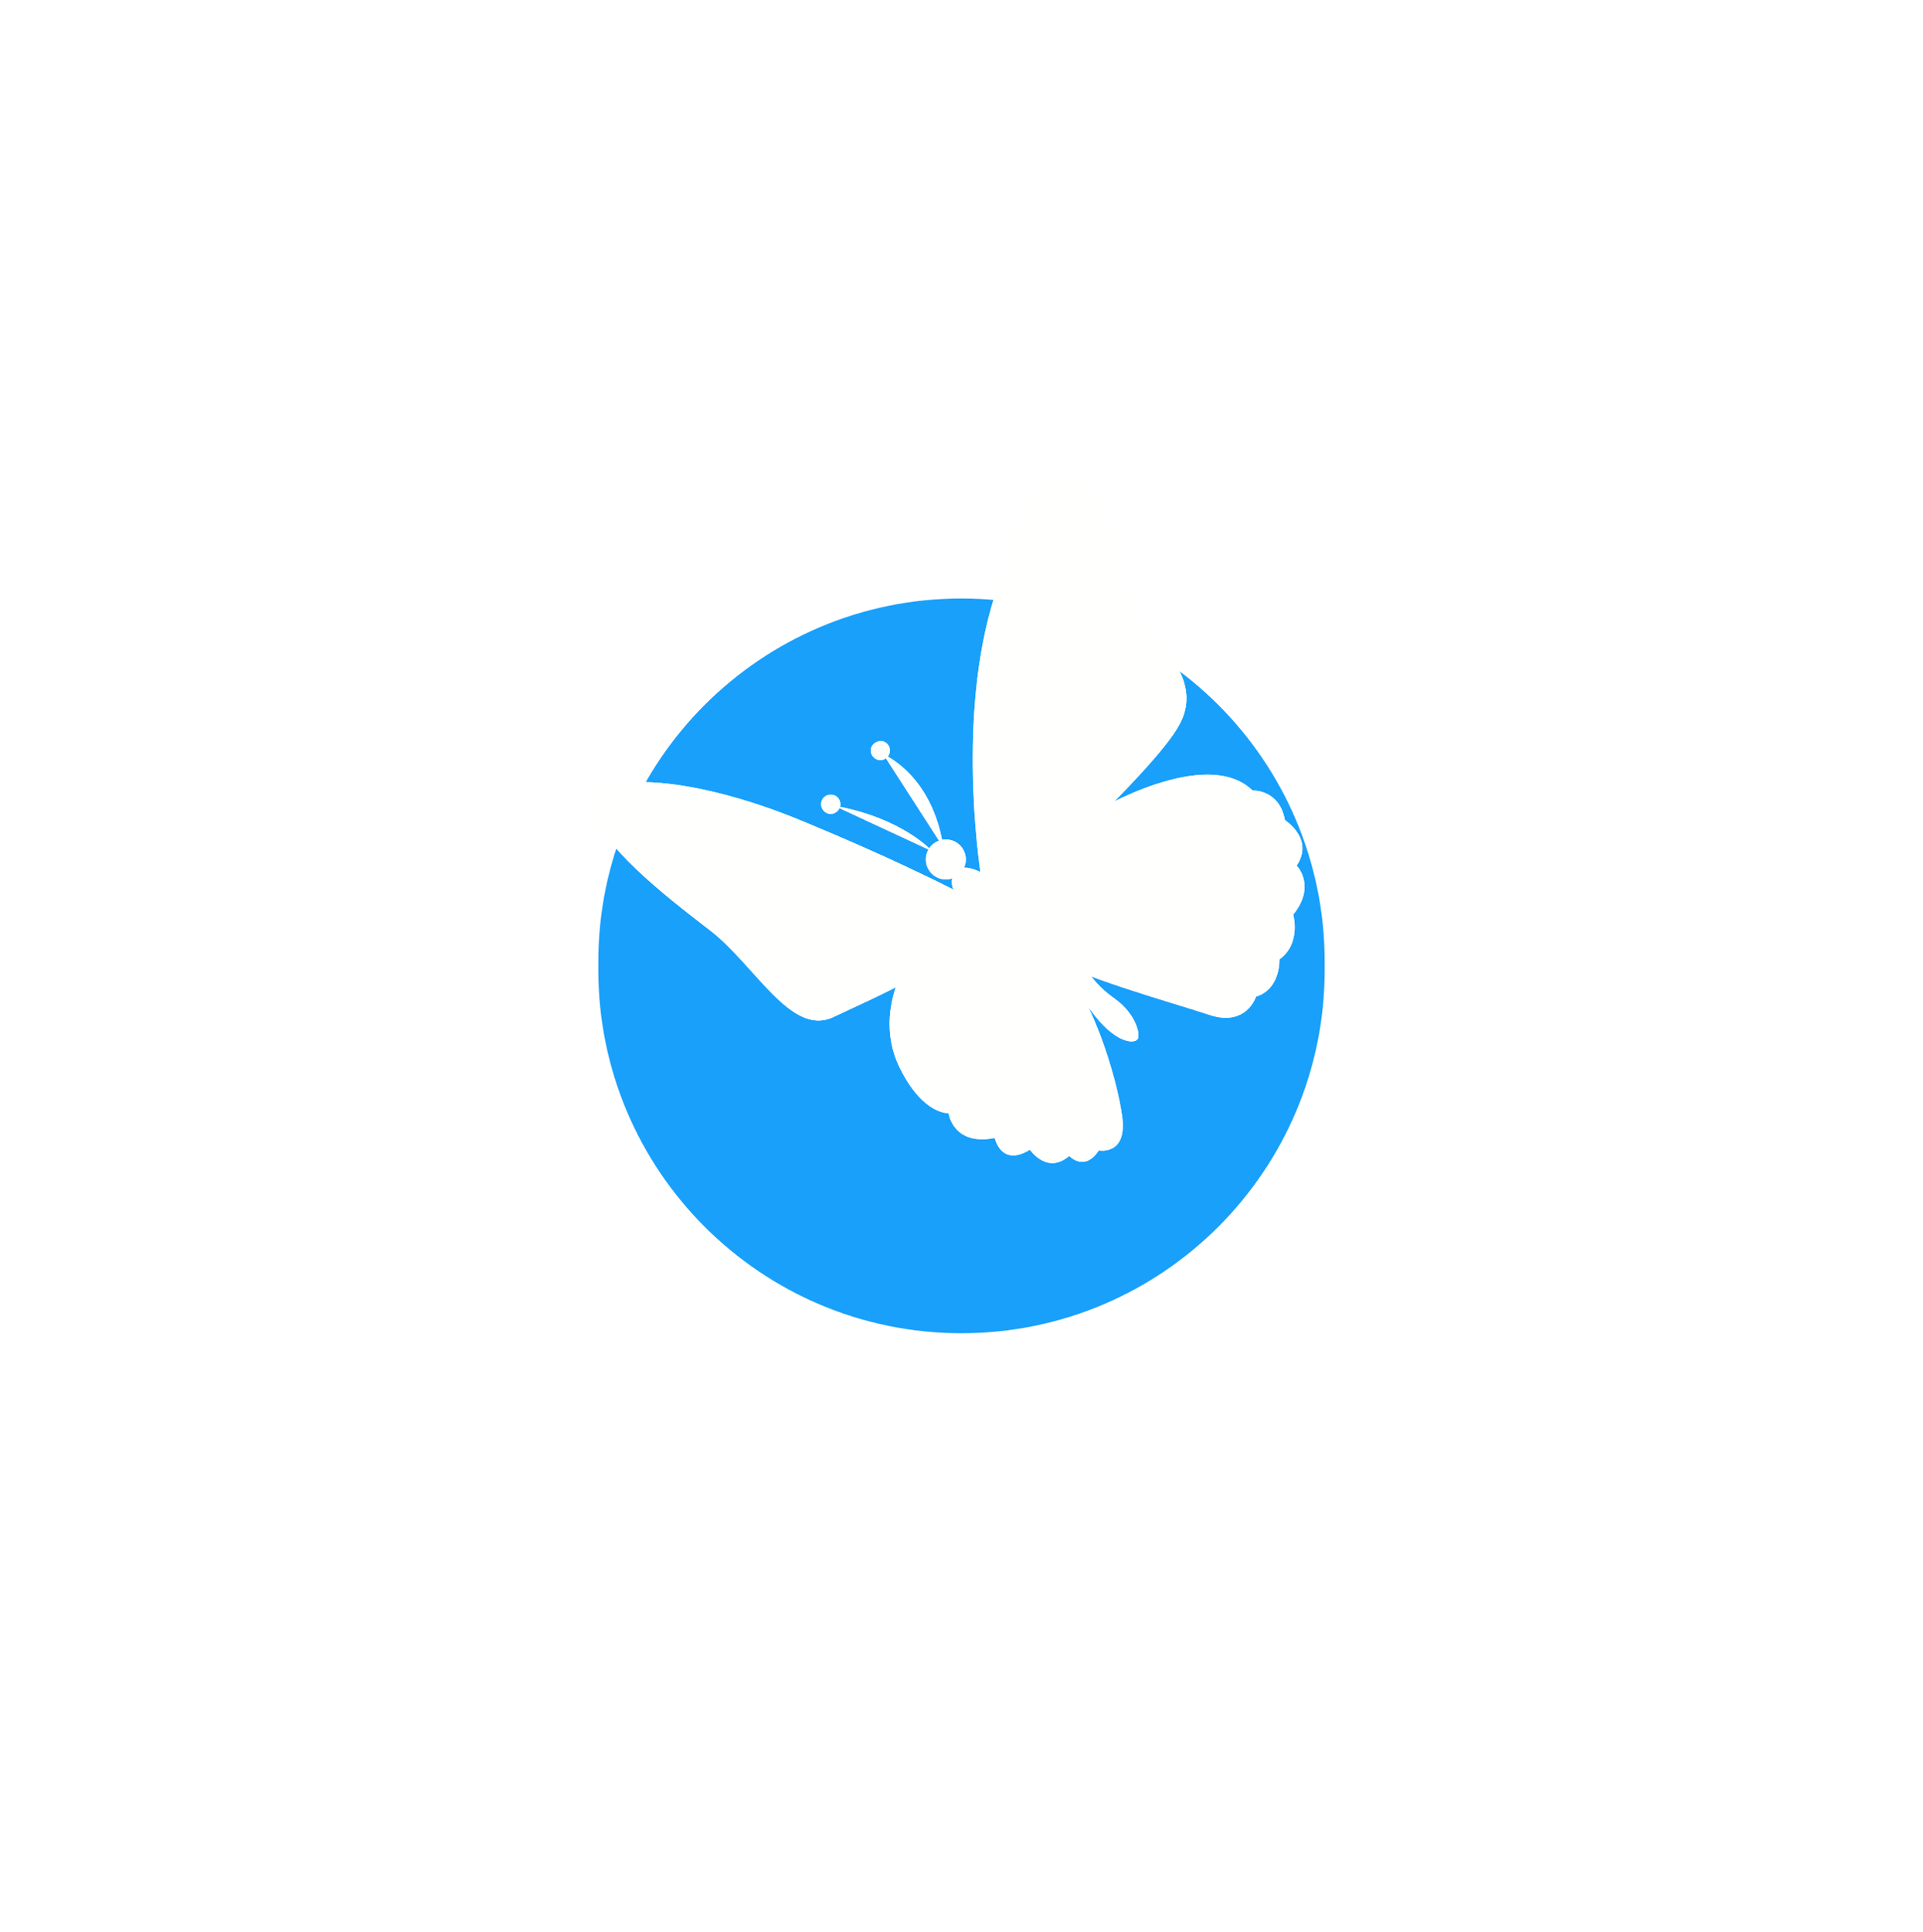
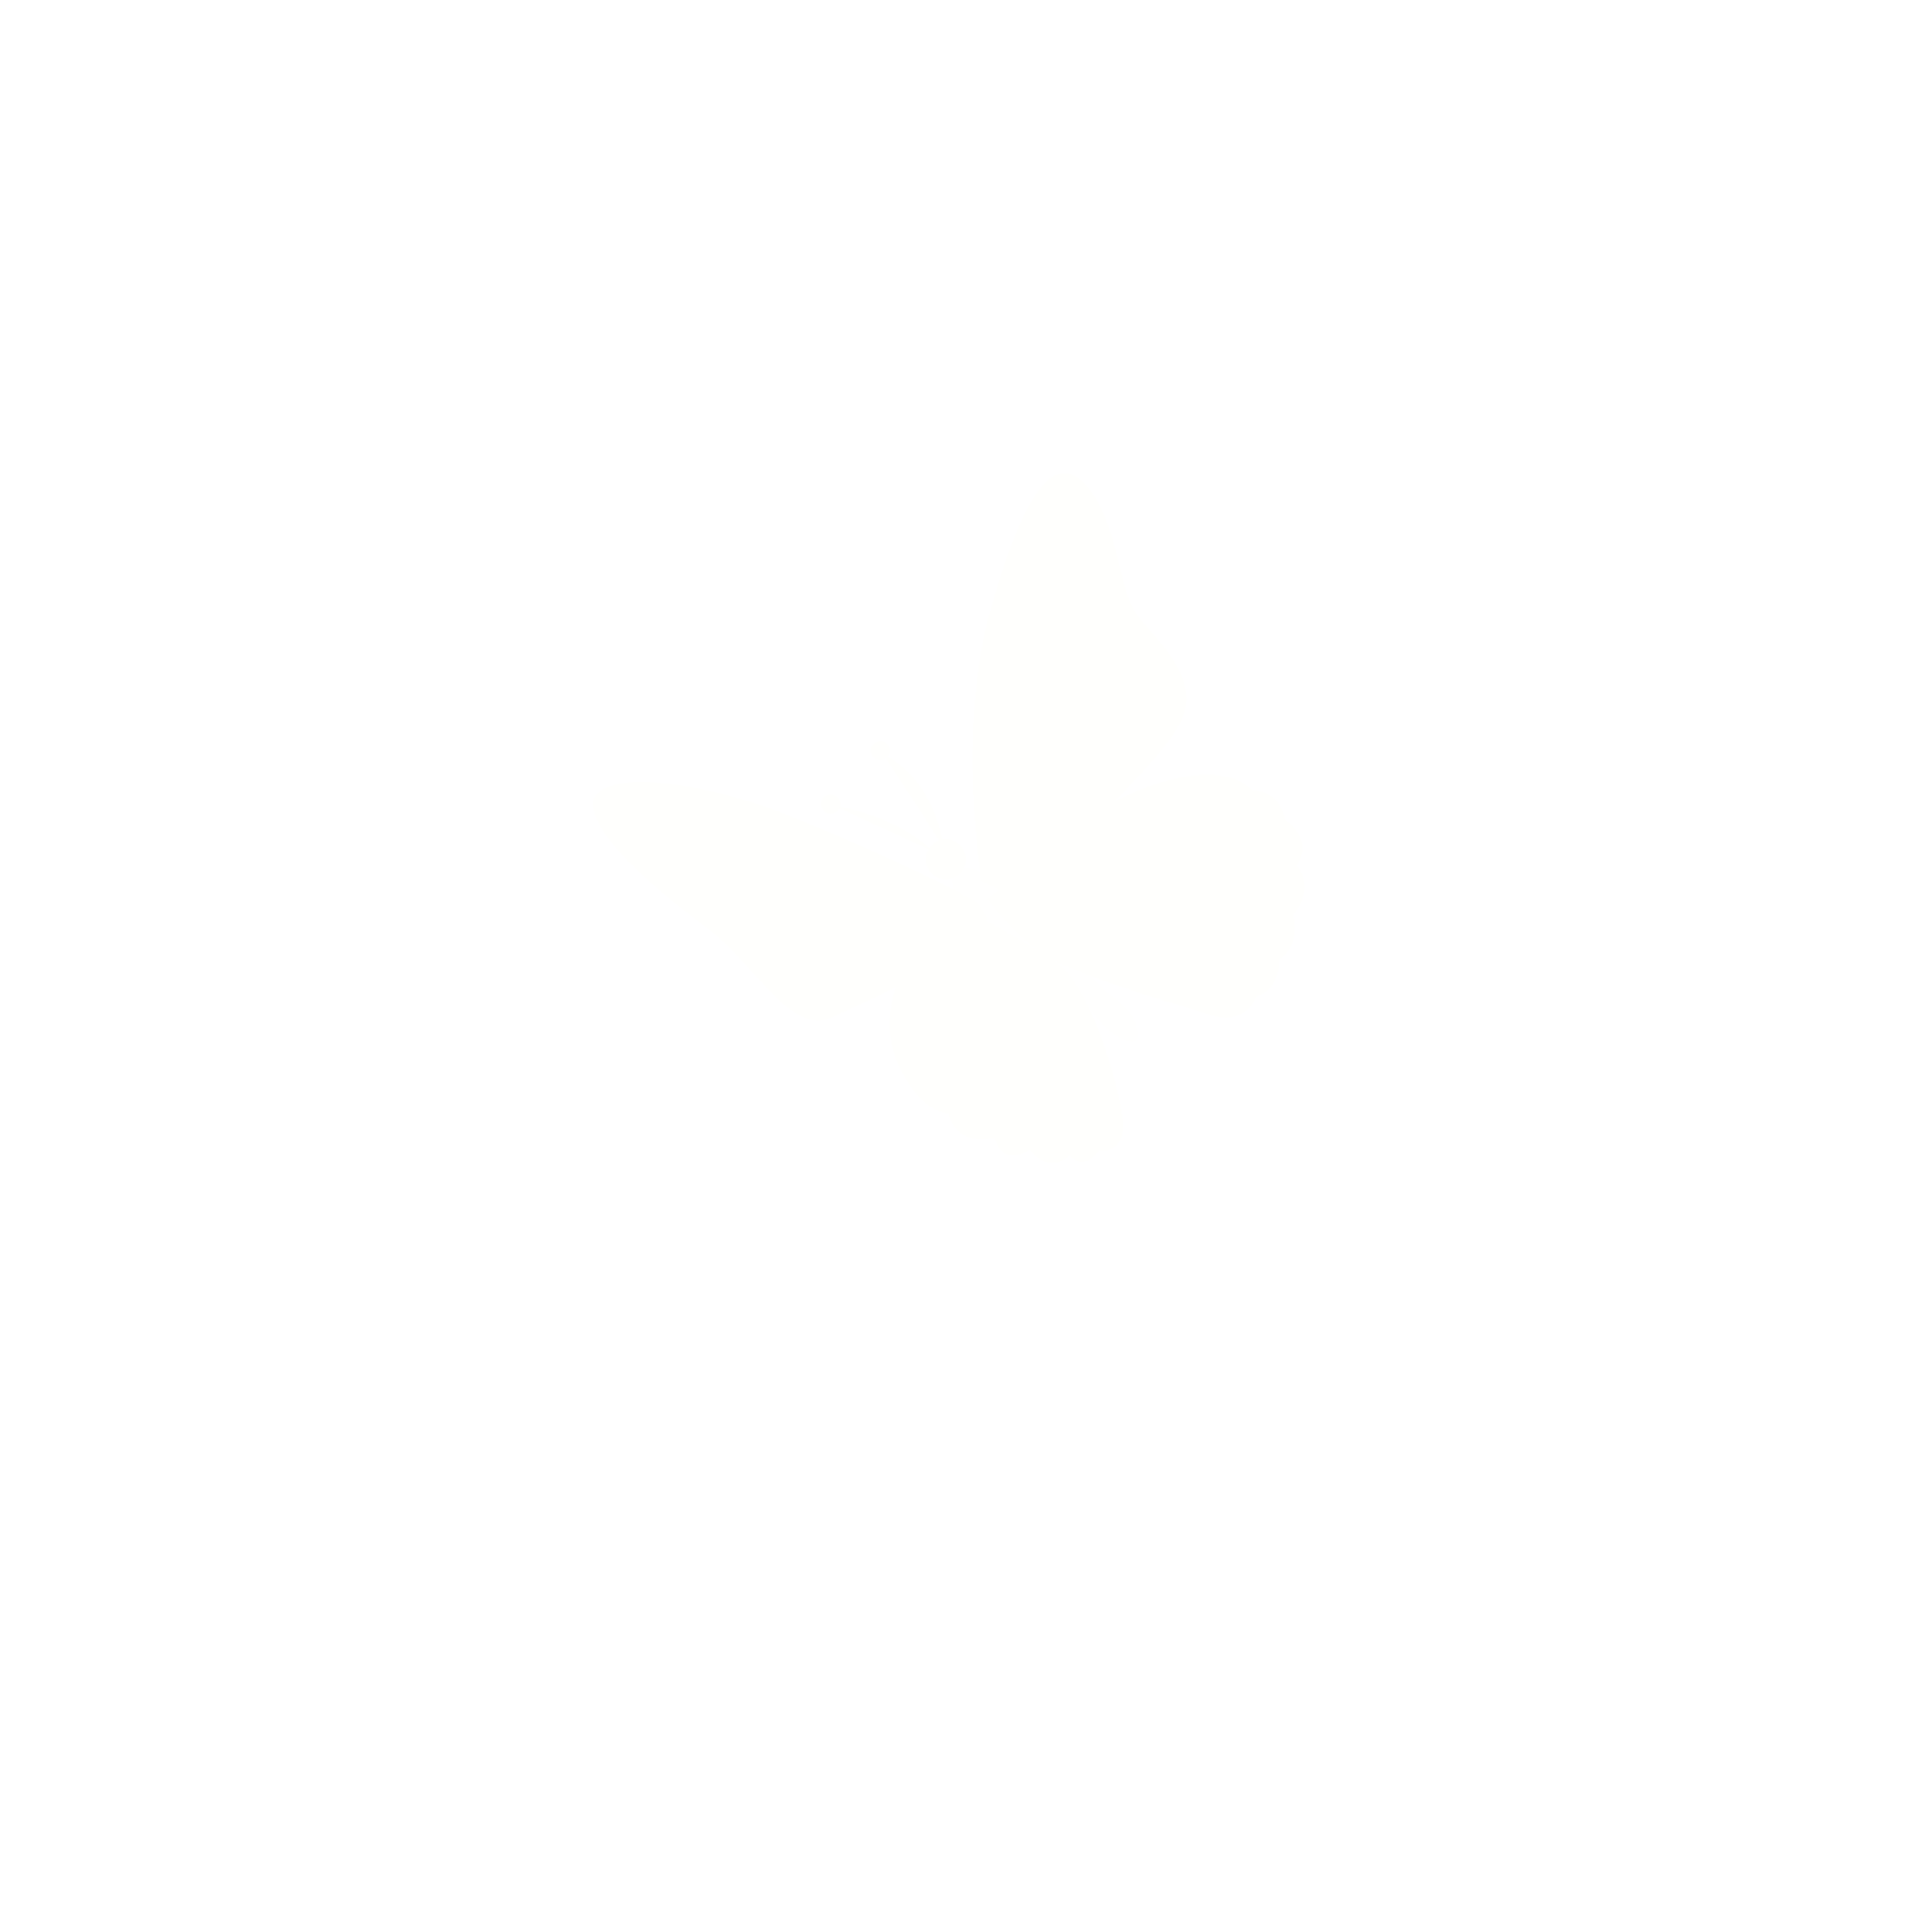
<svg xmlns="http://www.w3.org/2000/svg" xmlns:xlink="http://www.w3.org/1999/xlink" fill="none" height="4195.9" preserveAspectRatio="xMidYMid meet" style="fill: none;" version="1.0" viewBox="0.0 0.1 4178.2 4195.9" width="4178.2" zoomAndPan="magnify">
  <g filter="url(#a)" id="change1_1">
-     <path d="M2878.19 2106.94V2089.22C2878.19 1653.41 2524.9 1300.12 2089.09 1300.12C1653.29 1300.12 1300 1653.42 1300 2089.22V2106.94C1300 2542.75 1653.29 2896.04 2089.09 2896.04C2524.9 2896.04 2878.19 2542.75 2878.19 2106.94Z" fill="#18A0FB" />
-   </g>
+     </g>
  <g fill="#FFFFFE" filter="url(#b)" id="change2_1">
-     <path d="M2132.97 1913.36C2132.97 1913.36 2077.57 1585.41 2153.94 1318.85C2230.31 1052.3 2297.7 975.924 2365.09 1061.28C2432.47 1146.64 2427.98 1278.42 2471.41 1336.82C2514.84 1395.22 2618.16 1477.59 2561.26 1576.42C2505.85 1676.75 2203.36 1949.3 2203.36 1949.3L2132.97 1913.36Z" />
    <path d="M2378.54 1763.61C2378.54 1763.61 2619.64 1618.35 2721.47 1717.19C2721.47 1717.19 2779.87 1714.19 2791.85 1781.58C2791.85 1781.58 2856.25 1822.01 2817.31 1880.41C2817.31 1880.41 2860.74 1923.84 2809.82 1986.74C2809.82 1986.74 2827.79 2049.63 2779.87 2084.07C2779.87 2084.07 2782.87 2148.47 2728.96 2164.94C2728.96 2164.94 2707.99 2232.33 2625.63 2203.87C2544.77 2176.92 2330.62 2118.52 2263.24 2070.6C2195.85 2022.68 2146.43 1952.29 2146.43 1952.29L2378.54 1763.61Z" />
-     <path d="M2123.97 1959.78C2123.97 1959.78 1992.19 1886.4 1742.11 1783.08C1493.52 1679.75 1277.88 1673.76 1288.37 1753.13C1298.85 1832.49 1445.6 1946.3 1542.94 2021.18C1640.28 2096.05 1718.15 2251.79 1809.5 2209.86C1900.84 2166.44 2094.02 2085.57 2146.43 1994.22L2123.97 1959.78Z" />
    <path d="M1957.73 2117.02C1957.73 2117.02 1903.82 2215.85 1954.74 2319.18C2005.65 2422.51 2061.06 2418.02 2061.06 2418.02C2061.06 2418.02 2070.05 2489.9 2161.39 2471.93C2161.39 2471.93 2174.87 2536.32 2237.77 2497.39C2237.77 2497.39 2275.2 2552.79 2323.12 2510.86C2323.12 2510.86 2356.07 2546.8 2387.52 2498.88C2387.52 2498.88 2448.91 2510.86 2438.43 2427C2427.95 2343.14 2366.55 2136.49 2288.68 2085.57C2210.81 2034.66 2114.97 1985.24 2114.97 1985.24L1957.73 2117.02Z" />
    <path d="M2055.08 1910.37C2079.07 1910.37 2098.51 1890.92 2098.51 1866.94C2098.51 1842.95 2079.07 1823.51 2055.08 1823.51C2031.1 1823.51 2011.66 1842.95 2011.66 1866.94C2011.66 1890.92 2031.1 1910.37 2055.08 1910.37Z" />
    <path d="M2085.06 1887.9C2121 1862.44 2282.73 1995.72 2326.16 2058.62C2362.1 2108.04 2375.58 2136.49 2422 2169.43C2468.42 2202.38 2478.9 2248.8 2471.42 2257.79C2462.43 2268.27 2422 2265.27 2371.08 2196.39C2320.17 2127.5 2098.54 1980.75 2076.08 1941.81C2053.61 1902.88 2085.06 1887.9 2085.06 1887.9Z" />
-     <path d="M2025.12 1848.97C2025.12 1848.97 1962.23 1777.09 1812.48 1750.13L2025.12 1848.97Z" />
+     <path d="M2025.12 1848.97L2025.12 1848.97Z" />
    <path d="M2049.11 1839.98C2049.11 1839.98 2037.13 1699.22 1918.82 1637.82L2049.11 1839.98Z" />
    <path d="M1891.86 1630.33C1891.86 1640.82 1900.84 1651.3 1912.82 1651.3C1923.3 1651.3 1933.79 1642.31 1933.79 1630.33C1933.79 1619.85 1924.8 1609.37 1912.82 1609.37C1900.84 1610.87 1891.86 1619.85 1891.86 1630.33Z" />
-     <path d="M1784.05 1747.14C1784.05 1757.62 1793.03 1768.1 1805.01 1768.1C1815.49 1768.1 1825.98 1759.12 1825.98 1747.14C1825.98 1735.16 1816.99 1726.17 1805.01 1726.17C1793.03 1726.17 1784.05 1735.16 1784.05 1747.14Z" />
  </g>
  <g id="change3_1">
    <path d="M2132.97 1913.36C2132.97 1913.36 2077.57 1585.41 2153.94 1318.85C2230.31 1052.3 2297.7 975.924 2365.09 1061.28C2432.47 1146.64 2427.98 1278.42 2471.41 1336.82C2514.84 1395.22 2618.16 1477.59 2561.26 1576.42C2505.85 1676.75 2203.36 1949.3 2203.36 1949.3L2132.97 1913.36Z" fill="#FFFFFD" />
  </g>
  <g id="change3_2">
    <path d="M2378.54 1763.61C2378.54 1763.61 2619.64 1618.35 2721.47 1717.19C2721.47 1717.19 2779.87 1714.19 2791.85 1781.58C2791.85 1781.58 2856.25 1822.01 2817.31 1880.41C2817.31 1880.41 2860.74 1923.84 2809.82 1986.74C2809.82 1986.74 2827.79 2049.63 2779.87 2084.07C2779.87 2084.07 2782.87 2148.47 2728.96 2164.94C2728.96 2164.94 2707.99 2232.33 2625.63 2203.87C2544.77 2176.92 2330.62 2118.52 2263.24 2070.6C2195.85 2022.68 2146.43 1952.29 2146.43 1952.29L2378.54 1763.61Z" fill="#FFFFFD" />
  </g>
  <g id="change3_3">
    <path d="M2123.97 1959.78C2123.97 1959.78 1992.19 1886.4 1742.11 1783.08C1493.52 1679.75 1277.88 1673.76 1288.37 1753.13C1298.85 1832.49 1445.6 1946.3 1542.94 2021.18C1640.28 2096.05 1718.15 2251.79 1809.5 2209.86C1900.84 2166.44 2094.02 2085.57 2146.43 1994.22L2123.97 1959.78Z" fill="#FFFFFD" />
  </g>
  <g id="change3_4">
    <path d="M1957.73 2117.02C1957.73 2117.02 1903.82 2215.85 1954.74 2319.18C2005.65 2422.51 2061.06 2418.02 2061.06 2418.02C2061.06 2418.02 2070.05 2489.9 2161.39 2471.93C2161.39 2471.93 2174.87 2536.32 2237.77 2497.39C2237.77 2497.39 2275.2 2552.79 2323.12 2510.86C2323.12 2510.86 2356.07 2546.8 2387.52 2498.88C2387.52 2498.88 2448.91 2510.86 2438.43 2427C2427.95 2343.14 2366.55 2136.49 2288.68 2085.57C2210.81 2034.66 2114.97 1985.24 2114.97 1985.24L1957.73 2117.02Z" fill="#FFFFFD" />
  </g>
  <g id="change3_5">
    <path d="M2055.08 1910.37C2079.07 1910.37 2098.51 1890.92 2098.51 1866.94C2098.51 1842.95 2079.07 1823.51 2055.08 1823.51C2031.1 1823.51 2011.66 1842.95 2011.66 1866.94C2011.66 1890.92 2031.1 1910.37 2055.08 1910.37Z" fill="#FFFFFD" />
  </g>
  <g id="change3_6">
-     <path d="M2085.06 1887.9C2121 1862.44 2282.73 1995.72 2326.16 2058.62C2362.1 2108.04 2375.58 2136.49 2422 2169.43C2468.42 2202.38 2478.9 2248.8 2471.42 2257.79C2462.43 2268.27 2422 2265.27 2371.08 2196.39C2320.17 2127.5 2098.54 1980.75 2076.08 1941.81C2053.61 1902.88 2085.06 1887.9 2085.06 1887.9Z" fill="#FFFFFD" />
-   </g>
+     </g>
  <g id="change3_7">
    <path d="M2025.12 1848.97C2025.12 1848.97 1962.23 1777.09 1812.48 1750.13L2025.12 1848.97Z" fill="#FFFFFD" />
  </g>
  <g id="change3_8">
    <path d="M2049.11 1839.98C2049.11 1839.98 2037.13 1699.22 1918.82 1637.82L2049.11 1839.98Z" fill="#FFFFFD" />
  </g>
  <g id="change3_9">
    <path d="M1891.86 1630.33C1891.86 1640.82 1900.84 1651.3 1912.82 1651.3C1923.3 1651.3 1933.79 1642.31 1933.79 1630.33C1933.79 1619.85 1924.8 1609.37 1912.82 1609.37C1900.84 1610.87 1891.86 1619.85 1891.86 1630.33Z" fill="#FFFFFD" />
  </g>
  <g id="change3_10">
    <path d="M1784.05 1747.14C1784.05 1757.62 1793.03 1768.1 1805.01 1768.1C1815.49 1768.1 1825.98 1759.12 1825.98 1747.14C1825.98 1735.16 1816.99 1726.17 1805.01 1726.17C1793.03 1726.17 1784.05 1735.16 1784.05 1747.14Z" fill="#FFFFFD" />
  </g>
  <defs>
    <filter color-interpolation-filters="sRGB" filterUnits="userSpaceOnUse" height="4195.91" id="a" width="4178.19" x="0" xlink:actuate="onLoad" xlink:show="other" xlink:type="simple" y=".125">
      <feFlood flood-opacity="0" result="BackgroundImageFix" />
      <feBlend in="SourceGraphic" in2="BackgroundImageFix" result="shape" />
      <feGaussianBlur result="effect1_foregroundBlur_2057_4762" stdDeviation="650" />
    </filter>
    <filter color-interpolation-filters="sRGB" filterUnits="userSpaceOnUse" height="2498.55" id="b" width="2546.57" x="788" xlink:actuate="onLoad" xlink:show="other" xlink:type="simple" y="528">
      <feFlood flood-opacity="0" result="BackgroundImageFix" />
      <feBlend in="SourceGraphic" in2="BackgroundImageFix" result="shape" />
      <feGaussianBlur result="effect1_foregroundBlur_2057_4762" stdDeviation="250" />
    </filter>
  </defs>
</svg>